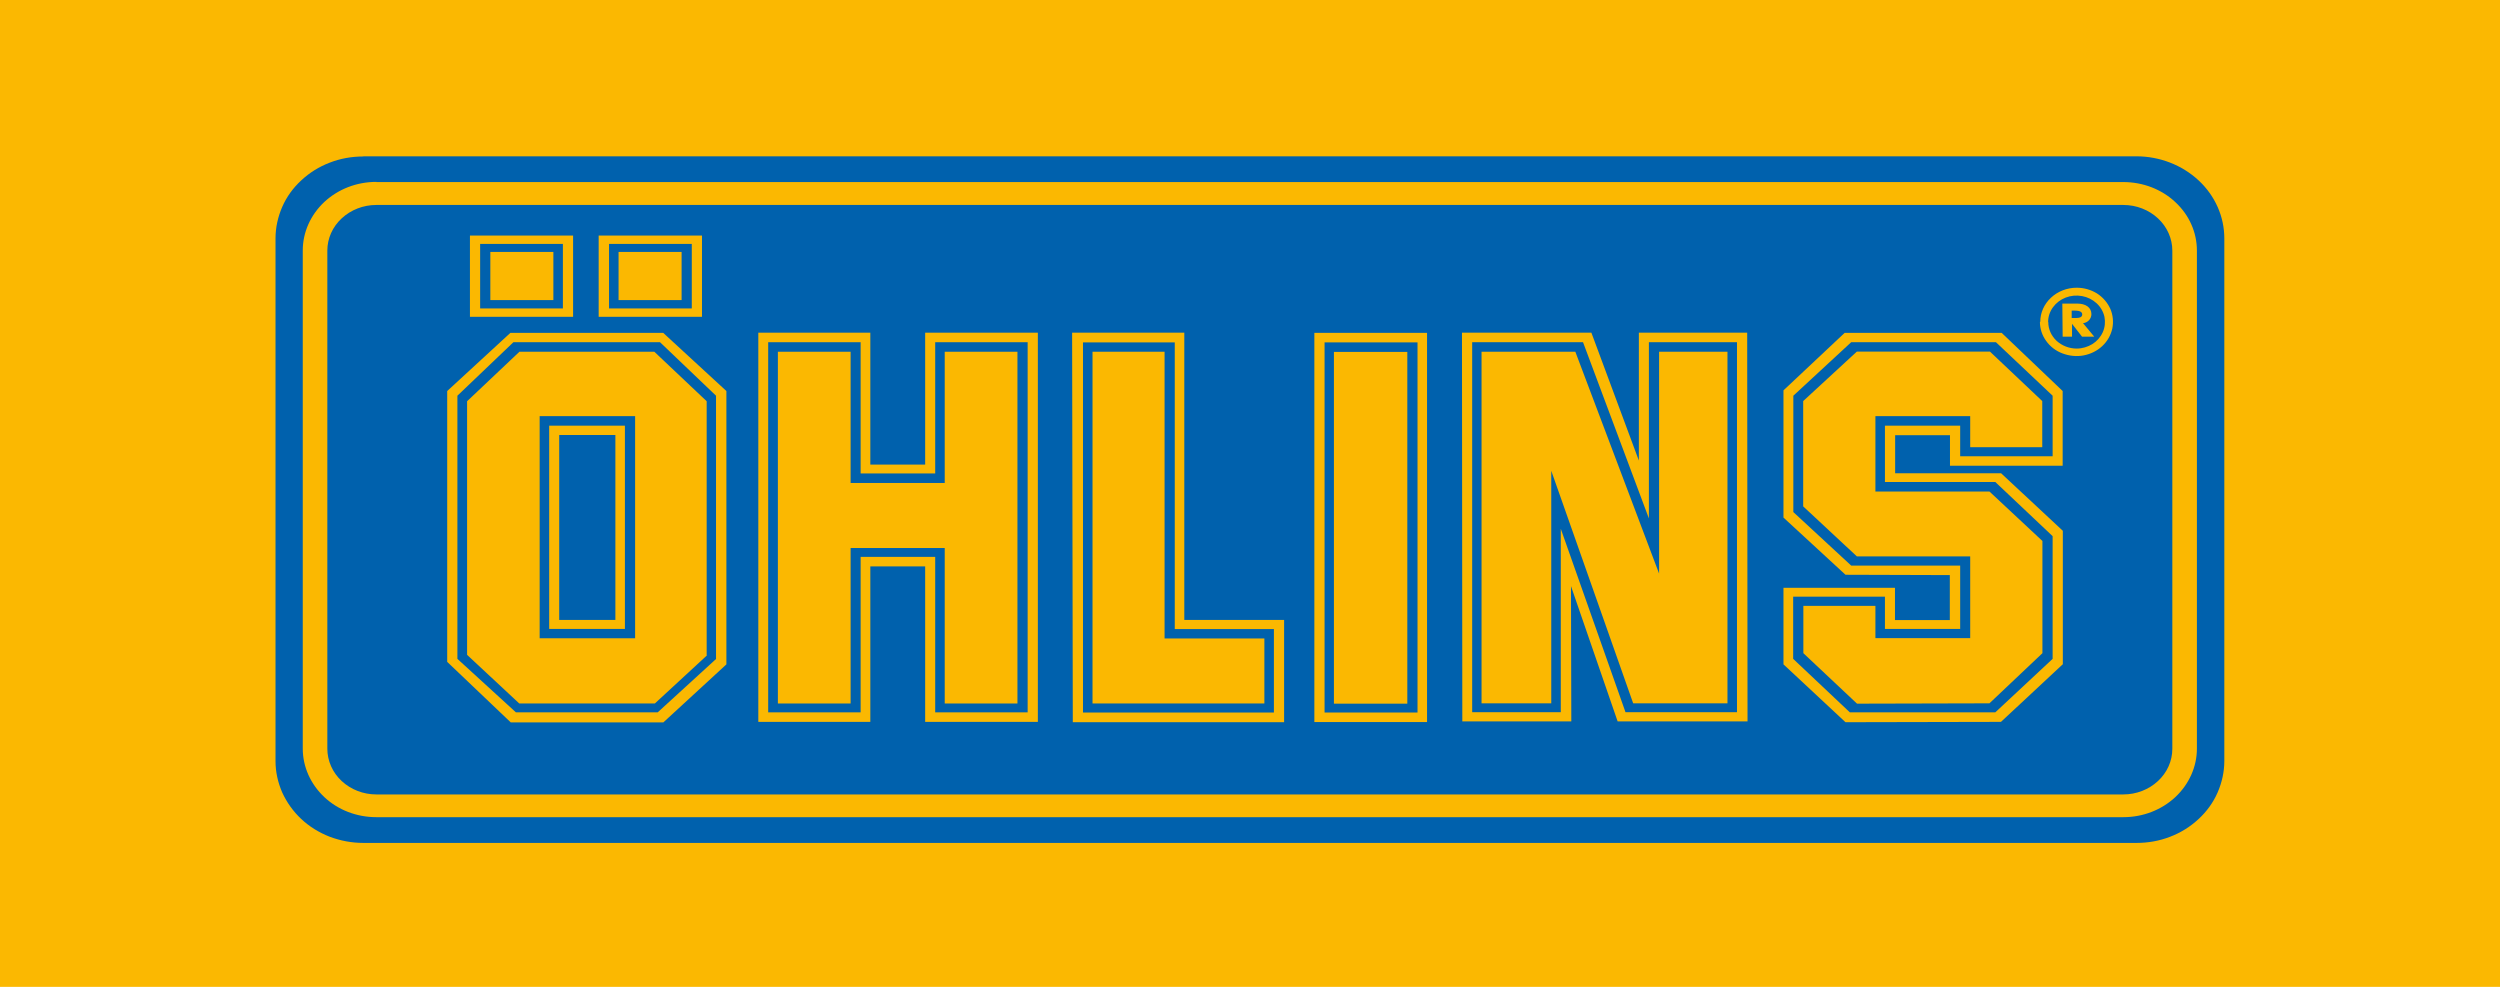
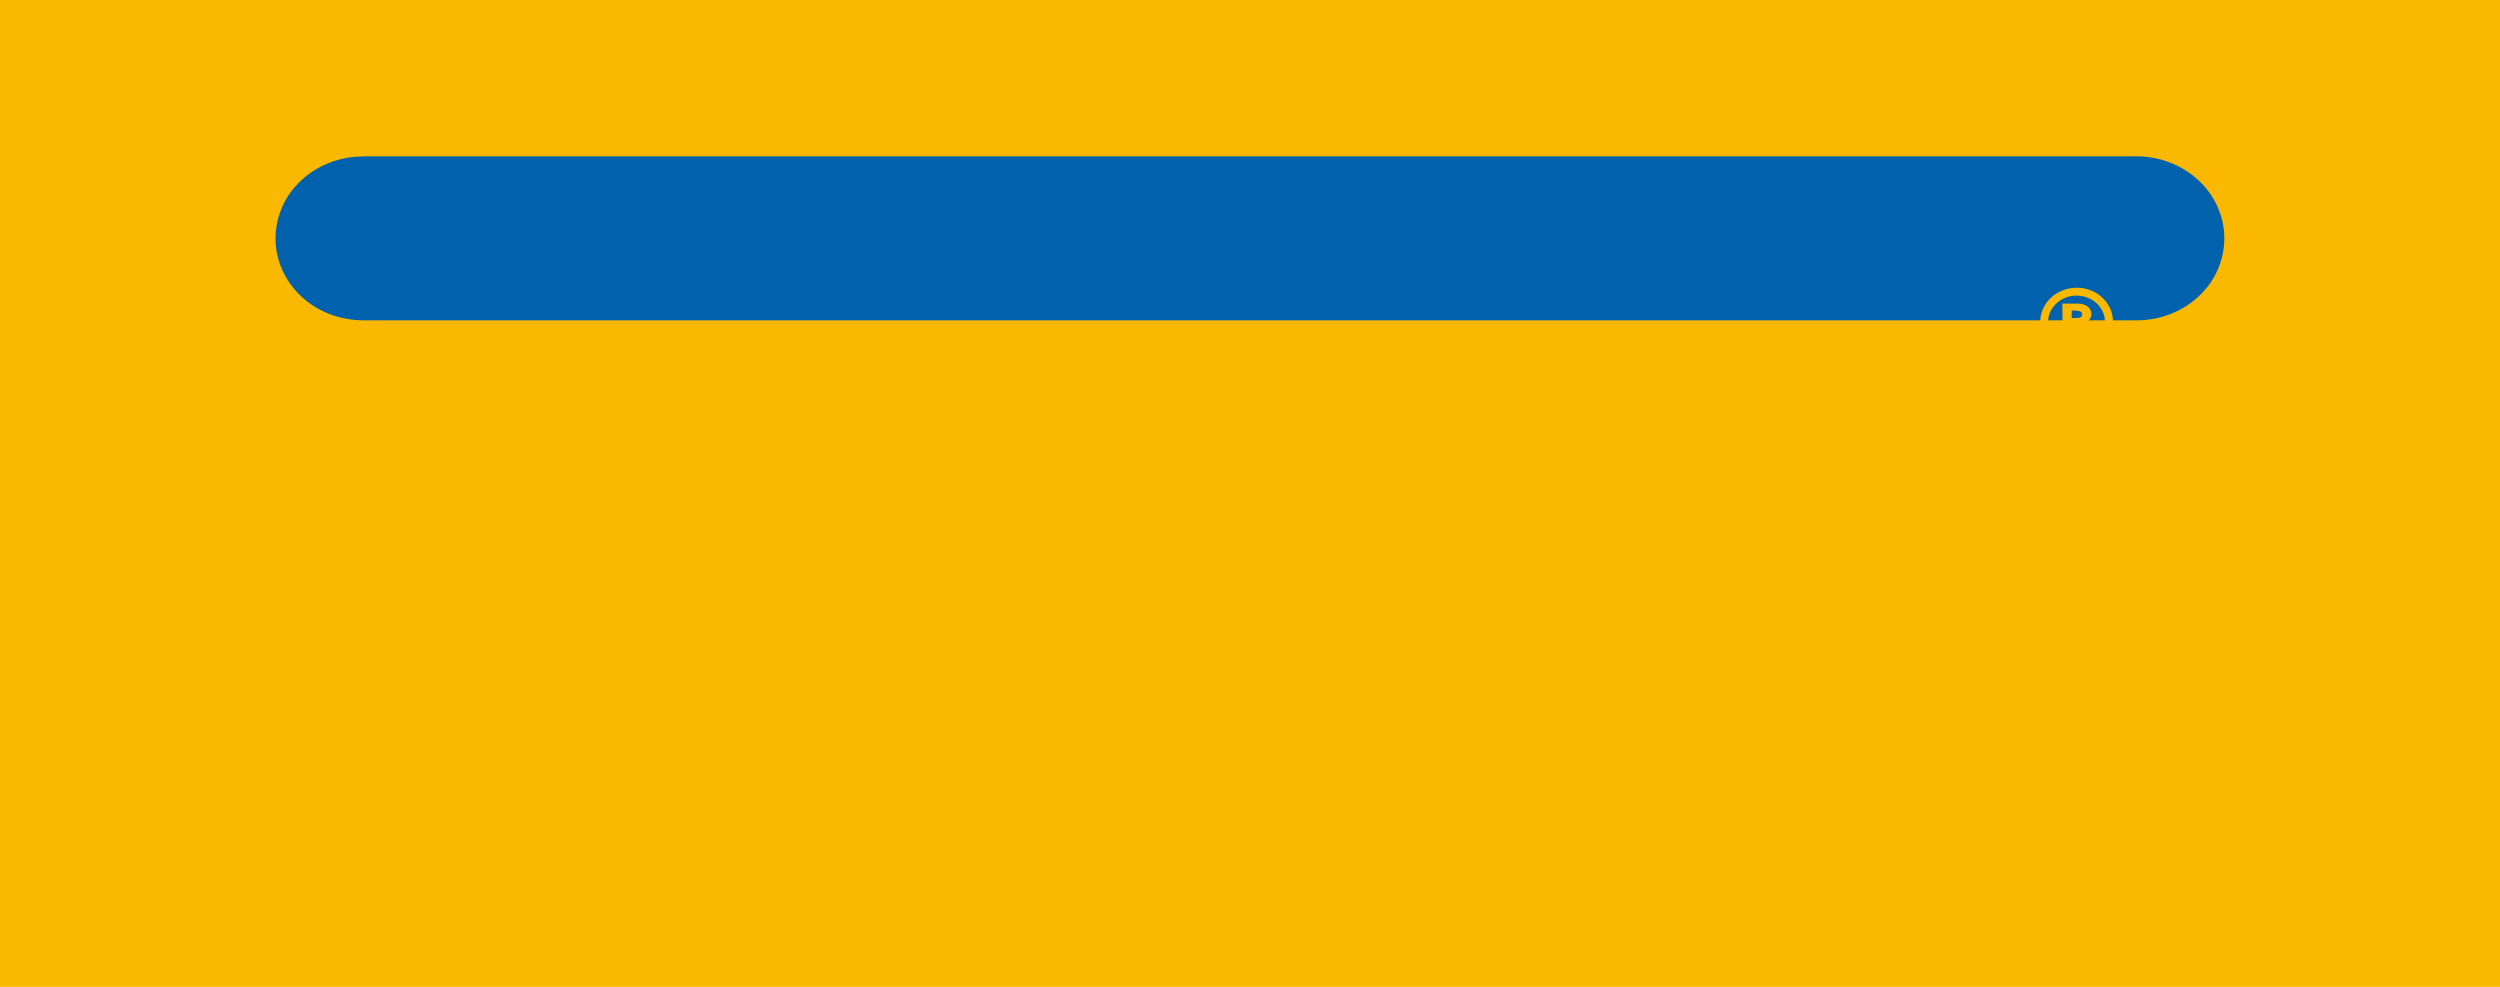
<svg xmlns="http://www.w3.org/2000/svg" id="Layer_1" viewBox="0 0 149.54 59.03">
  <defs>
    <style>.cls-1{fill:#0061ad;}.cls-2{fill:#fbb801;}</style>
  </defs>
  <rect class="cls-2" width="149.54" height="59.03" />
-   <path class="cls-1" d="m21.73,9.35h106.06c1.39,0,2.73.52,3.72,1.44.99.92,1.54,2.17,1.54,3.47v31.26c0,.64-.14,1.28-.4,1.88-.26.6-.65,1.14-1.14,1.59-.49.46-1.07.82-1.7,1.06-.64.25-1.32.37-2.01.37H21.73c-.69,0-1.37-.13-2.01-.37-.64-.25-1.22-.61-1.7-1.06-.49-.46-.87-1-1.14-1.59-.26-.6-.4-1.23-.4-1.88V14.26c0-.64.14-1.28.4-1.88.26-.6.65-1.14,1.14-1.59.49-.46,1.07-.82,1.7-1.06.64-.25,1.32-.37,2.01-.37" />
-   <path class="cls-2" d="m22.51,10.88c-1.17,0-2.28.43-3.11,1.2-.82.77-1.29,1.81-1.29,2.9v29.8c0,1.09.47,2.13,1.29,2.9.82.77,1.94,1.2,3.11,1.2h104.5c1.17,0,2.28-.43,3.11-1.2.82-.77,1.29-1.81,1.29-2.9V14.99c0-1.09-.46-2.13-1.29-2.9-.82-.77-1.94-1.2-3.11-1.2H22.51Zm-2.93,33.9V14.99c0-.73.31-1.42.86-1.93.55-.51,1.29-.8,2.07-.8h104.5c.78,0,1.52.29,2.07.8s.86,1.21.86,1.93v29.8c0,.73-.31,1.42-.86,1.93-.55.51-1.29.8-2.07.8H22.51c-.78,0-1.52-.29-2.07-.8-.55-.51-.86-1.21-.86-1.94Z" />
+   <path class="cls-1" d="m21.73,9.35h106.06c1.39,0,2.73.52,3.72,1.44.99.92,1.54,2.17,1.54,3.47c0,.64-.14,1.28-.4,1.88-.26.6-.65,1.14-1.14,1.59-.49.46-1.07.82-1.7,1.06-.64.25-1.32.37-2.01.37H21.73c-.69,0-1.37-.13-2.01-.37-.64-.25-1.22-.61-1.7-1.06-.49-.46-.87-1-1.14-1.59-.26-.6-.4-1.23-.4-1.88V14.26c0-.64.14-1.28.4-1.88.26-.6.65-1.14,1.14-1.59.49-.46,1.07-.82,1.7-1.06.64-.25,1.32-.37,2.01-.37" />
  <path class="cls-2" d="m43.45,39.74v-16.35l-3.78-3.48h-9.14l-3.78,3.48v16.2l3.8,3.62h9.13l3.76-3.46Zm-.61-.33l-3.5,3.2h-8.48l-3.5-3.2v-15.74l3.35-3.2h8.77l3.35,3.2v15.74Zm-.57-.21v-15.2l-3.13-2.96h-8.07l-3.13,2.96v15.17l3.12,2.91h8.11l3.12-2.88Zm-4.28-1.02h-5.71v-13.29h5.71v13.29Zm-.61-12.72h-4.53v12.16h4.53v-12.16Zm-.57,11.62h-3.36v-11.06h3.36v11.06Z" />
  <path class="cls-2" d="m62.08,43.18v-23.28h-6.74v7.89h-3.28v-7.89h-6.7v23.28h6.7v-9.3h3.28v9.3h6.74Zm-.61-.57h-5.53v-9.3h-4.46v9.3h-5.53v-22.14h5.53v7.85h4.46v-7.85h5.53v22.14Zm-.61-.53v-21.04h-4.35v7.85h-5.63v-7.85h-4.35v21.04h4.35v-9.3h5.63v9.3h4.35Z" />
-   <path class="cls-2" d="m76.81,43.2v-6.12h-5.97v-17.18s-6.71,0-6.71,0l.04,23.3h12.64Zm-.61-.58h-11.42v-22.14h5.49v17.15h5.93v4.99Zm-.57-.53v-3.9h-5.97v-17.15h-4.31v21.04h10.28Z" />
-   <path class="cls-2" d="m85.36,19.91h-6.74v23.28h6.74v-23.28Zm-.57,22.71h-5.56v-22.14h5.56v22.14Zm-.61-21.57h-4.39v21.04h4.39v-21.04Z" />
  <path class="cls-2" d="m104.53,43.15l-.02-23.25h-6.48v7.65l-2.84-7.65h-7.74l.02,23.25h6.52l-.02-8.09,2.79,8.09h7.78Zm-.63-.55h-6.67l-3.87-10.97v10.97s-5.3,0-5.3,0v-22.13s6.63,0,6.63,0l3.94,10.54v-10.54h5.27v22.13Zm-.57-.53v-21.03h-4.09v13.27l-5.01-13.27h-5.61v21.03h4.17v-13.91s4.9,13.91,4.9,13.91h5.64Z" />
  <path class="cls-2" d="m123.39,39.74v-7.99l-3.69-3.44h-6.34v-2.28h3.28v1.83h6.74v-4.47l-3.65-3.48h-9.39s-3.66,3.44-3.66,3.44v7.61l3.71,3.42,6.24.02v2.69h-3.28v-1.93h-6.67v4.58l3.71,3.46,9.3-.02,3.69-3.44Zm-.61-.33l-3.43,3.2h-8.7l-3.39-3.2v-3.72h5.49v1.93h4.5v-3.79h-6.52l-3.46-3.2v-6.96l3.46-3.2h8.66l3.39,3.2v3.62h-5.53v-1.83h-4.5v3.37h6.6l3.43,3.24v7.34Zm-.61-.33v-6.72l-3.17-2.96h-6.82v-4.51h5.67v1.86h4.31v-2.76l-3.13-2.96h-7.96l-3.21,2.96v6.3l3.21,2.99h6.78v4.89h-5.67v-1.93h-4.31v2.83l3.21,3.02,7.92-.02,3.17-3Z" />
-   <path class="cls-2" d="m41.99,14.09h-6.18v4.86h6.18v-4.86Zm-7.71,0h-6.17v4.86h6.17v-4.86Zm7.1,4.36h-4.95v-3.86h4.95v3.86Zm-7.71,0h-4.95v-3.86h4.95v3.86Zm7.1-3.38h-3.77v2.88h3.77v-2.88Zm-7.67,0h-3.77v2.88h3.77v-2.88Z" />
  <path class="cls-2" d="m122.02,19.26c0,.4.13.8.37,1.13.24.34.58.6.98.75.4.15.84.2,1.26.12.42-.08.81-.27,1.12-.56.31-.29.51-.65.6-1.05.08-.4.04-.81-.12-1.18-.17-.37-.44-.69-.8-.92-.36-.22-.78-.34-1.21-.34-.58,0-1.14.22-1.54.6-.41.38-.64.9-.64,1.44Zm.49,0c0-.31.1-.62.29-.88.19-.26.45-.46.76-.58.31-.12.65-.15.98-.09.33.06.63.21.87.43s.4.5.47.81c.06.31.03.63-.1.92-.13.29-.35.54-.62.71-.28.17-.61.27-.94.27-.45,0-.88-.17-1.2-.46-.32-.3-.5-.7-.5-1.12Z" />
  <path class="cls-2" d="m124.6,19.33c.14-.01.27-.08.36-.18s.14-.23.14-.36c0-.41-.36-.63-.84-.63h-.9s.02,1.98.02,1.98h.56s0-.77,0-.77h0l.6.77h.73s-.68-.82-.68-.82Zm-.68-.75c.27,0,.63-.02.63.23s-.35.21-.63.21v-.43Z" />
</svg>